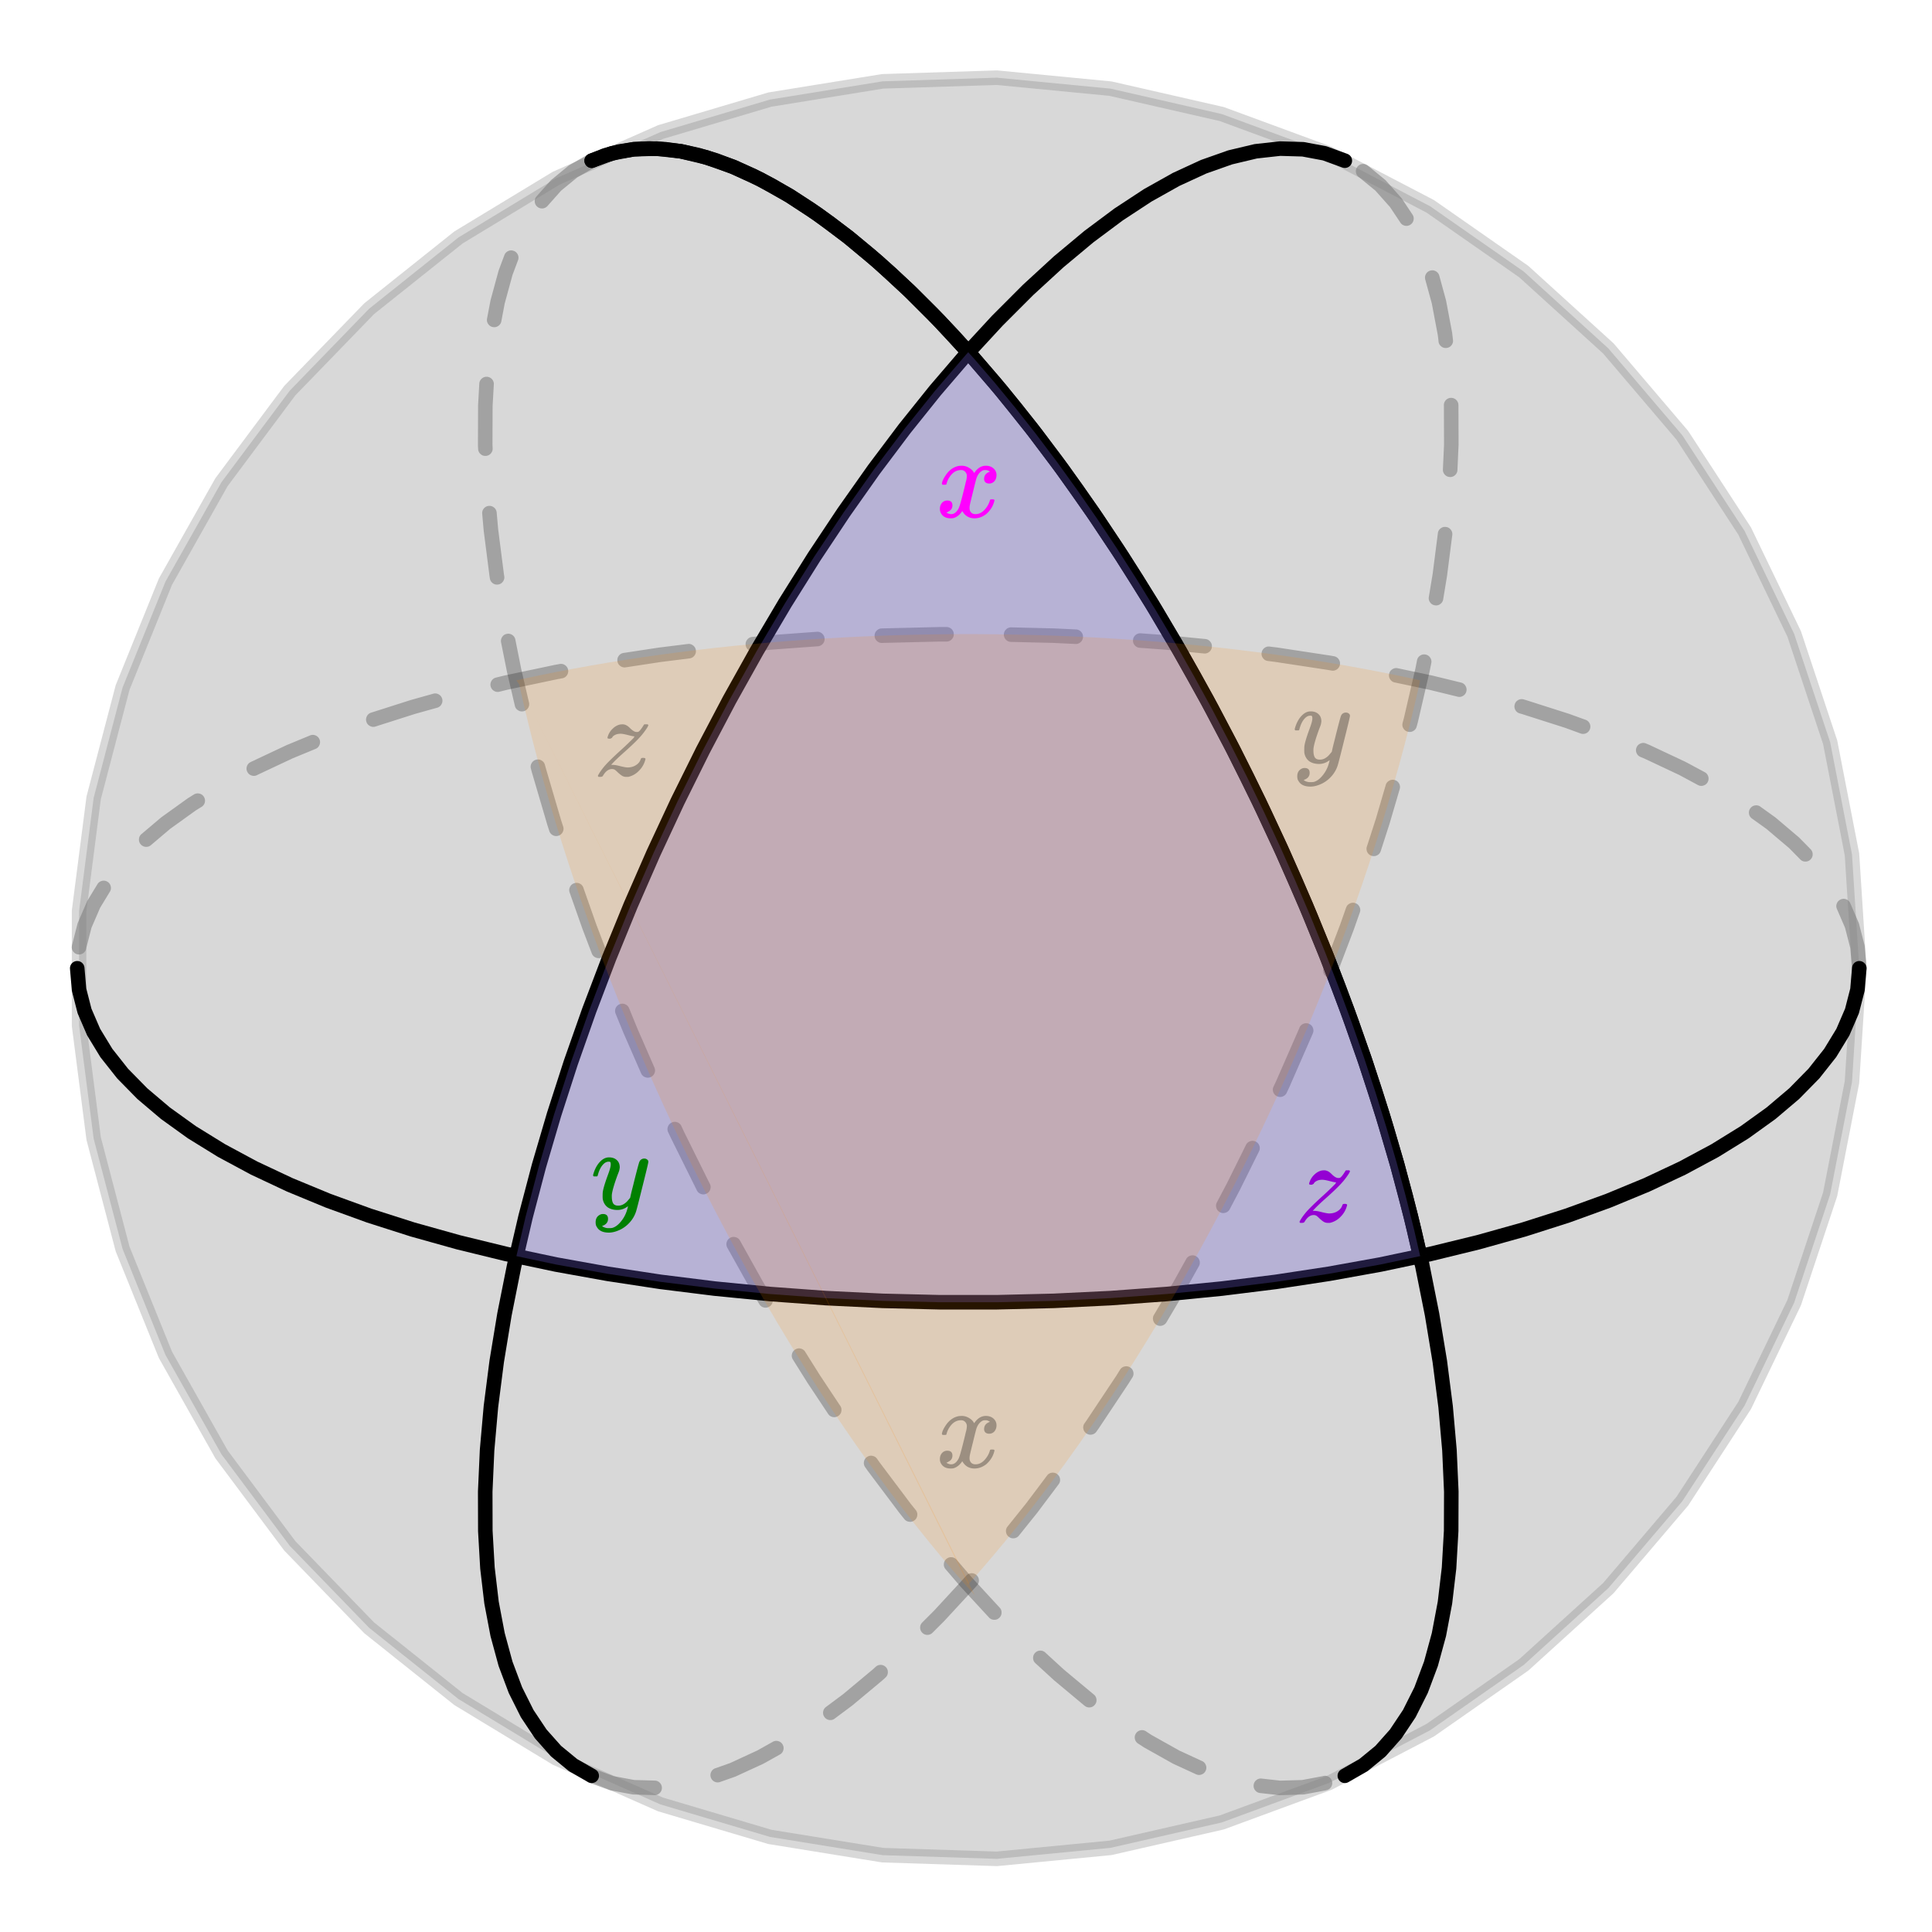
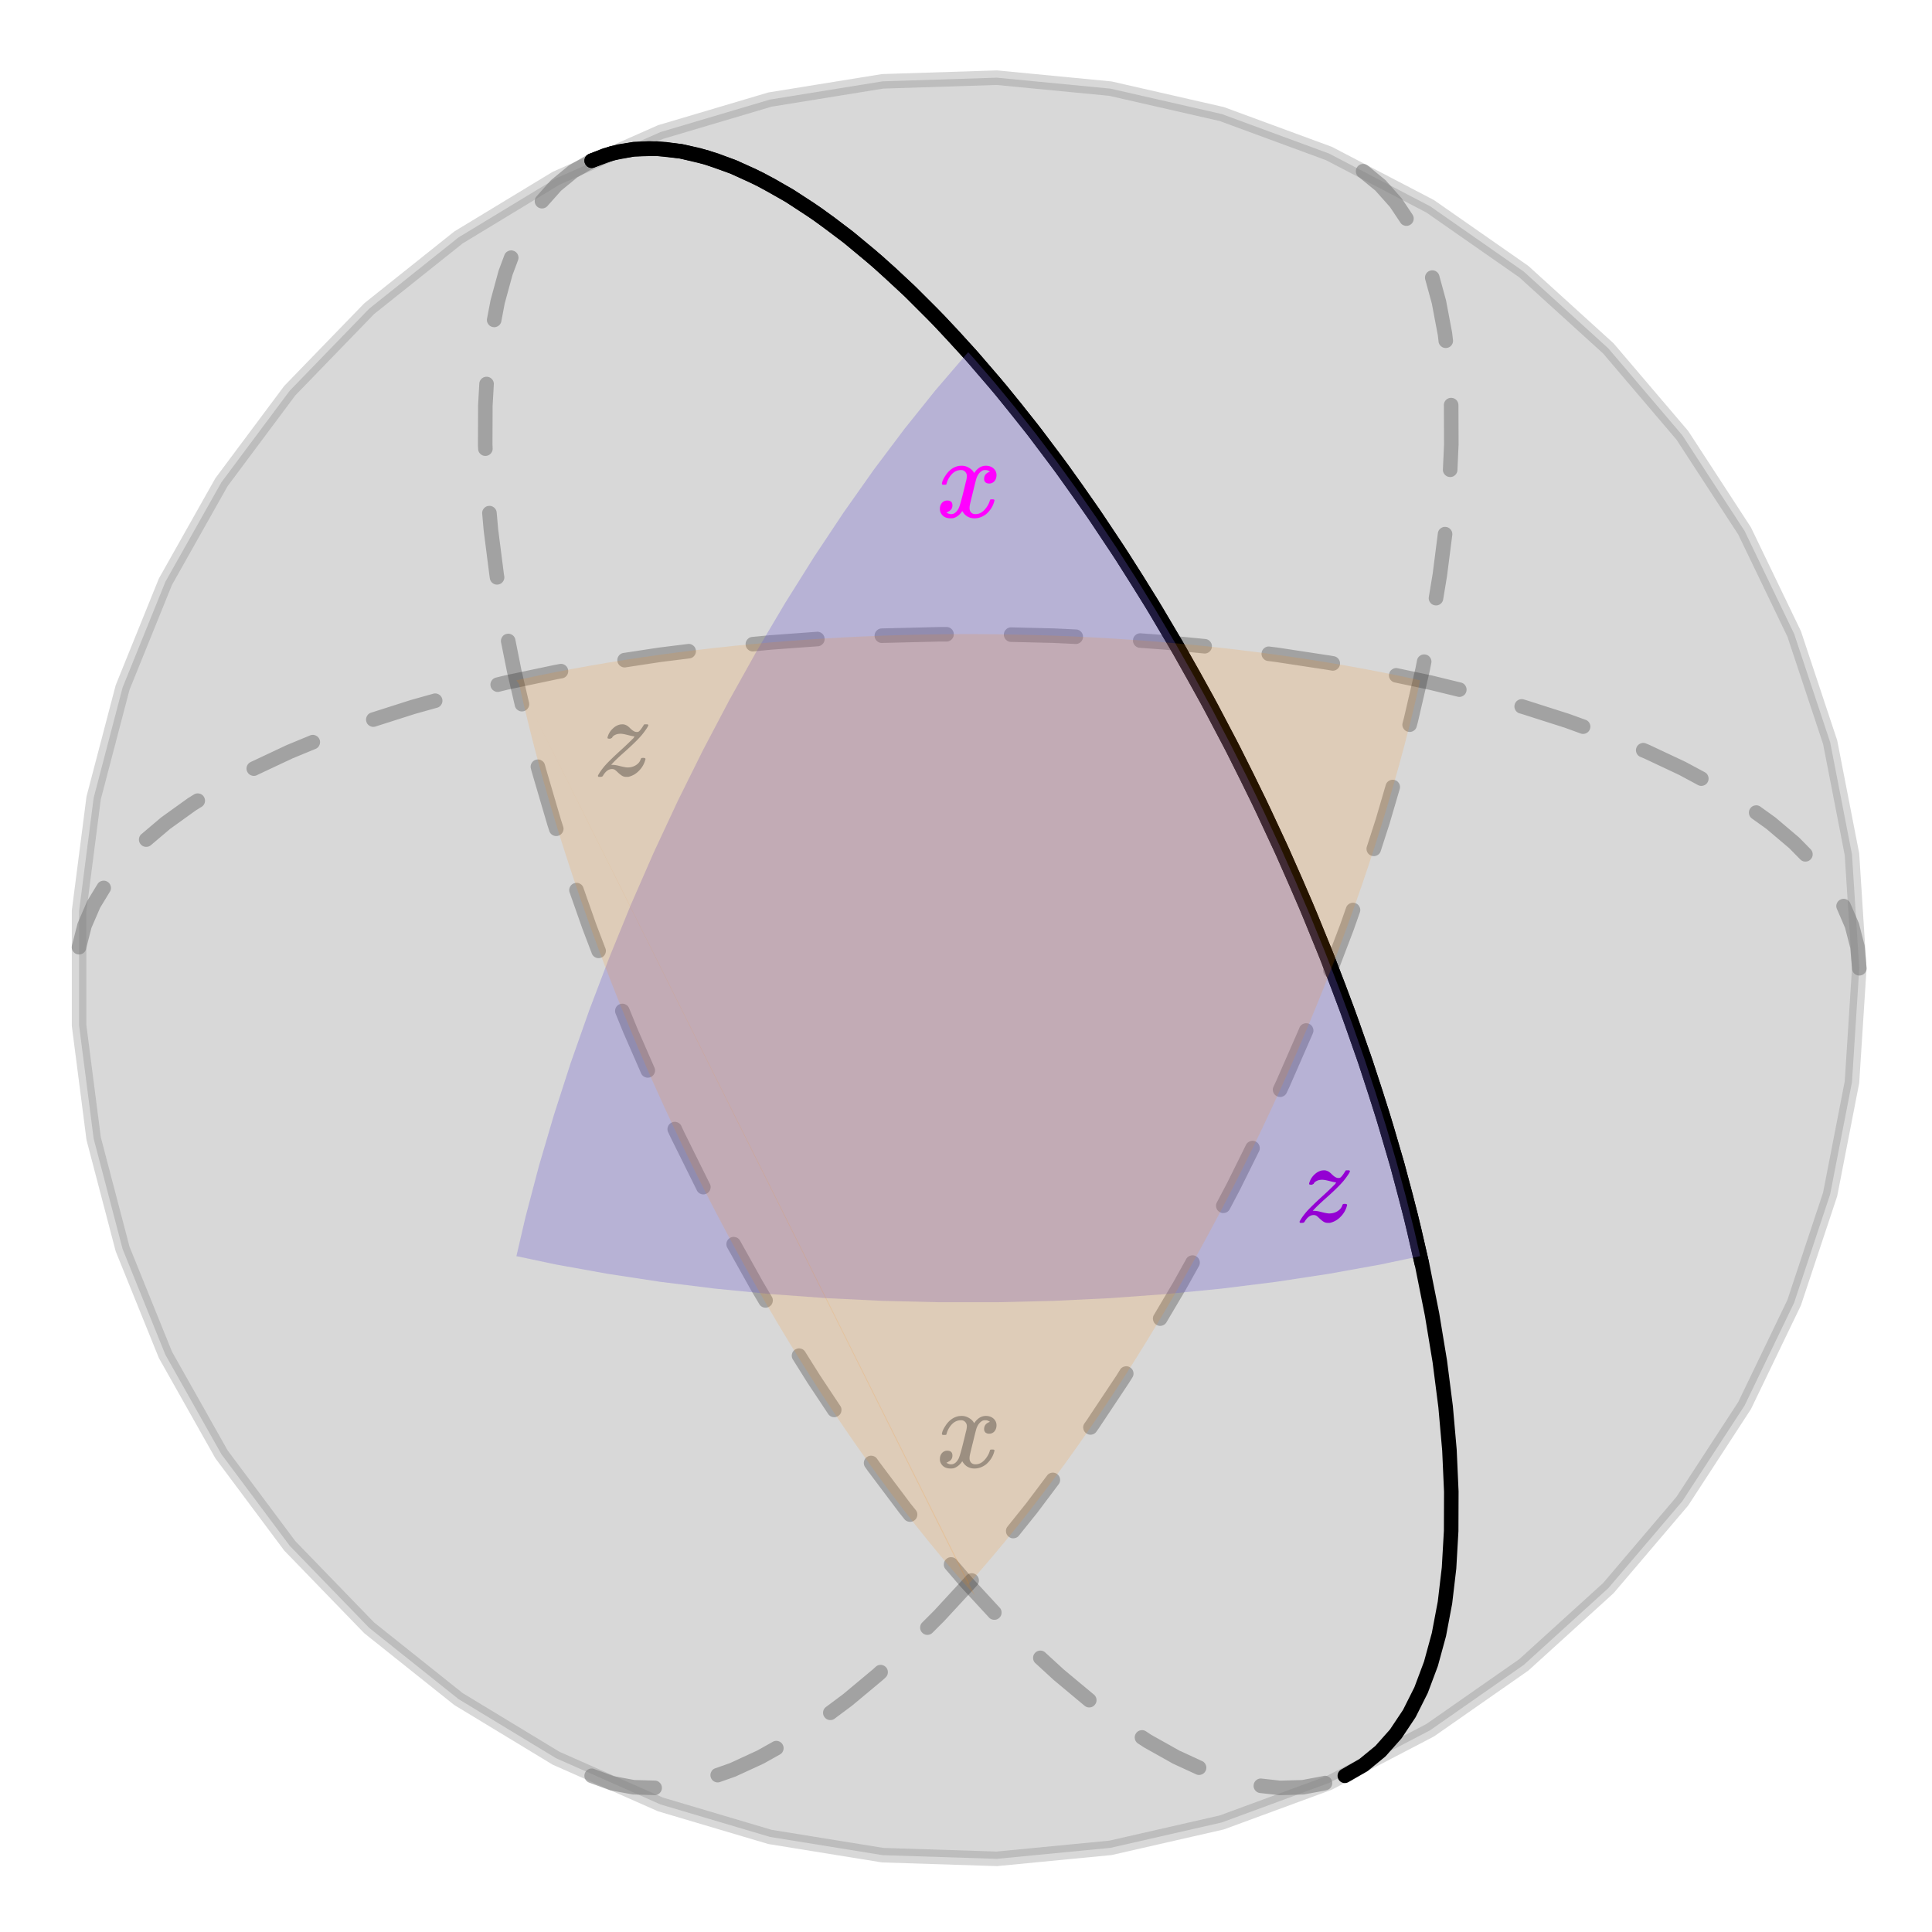
<svg xmlns="http://www.w3.org/2000/svg" xmlns:xlink="http://www.w3.org/1999/xlink" width="298.56" height="298.56" viewBox="0 0 223.92 223.92">
  <defs>
    <symbol overflow="visible" id="c">
      <path d="M.781-3.75C.727-3.8.703-3.848.703-3.89c.031-.25.172-.563.422-.938.414-.633.941-1.004 1.578-1.11.133-.007.235-.015.297-.015.313 0 .598.086.86.25.269.156.46.355.578.594.113-.157.187-.25.218-.282.332-.375.711-.562 1.14-.562.364 0 .661.105.891.312.227.211.344.465.344.766 0 .281-.078.516-.234.703a.776.776 0 0 1-.625.281.64.64 0 0 1-.422-.14.521.521 0 0 1-.156-.39c0-.415.222-.696.672-.845a.58.58 0 0 0-.141-.093.705.705 0 0 0-.39-.094.91.91 0 0 0-.266.031c-.336.149-.586.445-.75.89-.032.075-.164.579-.39 1.516-.231.93-.356 1.45-.376 1.563a1.827 1.827 0 0 0-.047.406c0 .211.063.383.188.516.125.125.289.187.5.187.383 0 .726-.16 1.031-.484.3-.32.508-.676.625-1.063.02-.082.04-.129.063-.14.03-.02.109-.031.234-.031.164 0 .25.039.25.109 0 .012-.012.058-.031.14-.149.563-.461 1.055-.938 1.47-.43.323-.875.484-1.344.484-.625 0-1.101-.282-1.421-.844-.262.406-.594.68-1 .812-.086.02-.2.032-.344.032-.524 0-.89-.188-1.11-.563a.953.953 0 0 1-.14-.531c0-.27.078-.5.234-.688a.798.798 0 0 1 .625-.28c.395 0 .594.187.594.562 0 .336-.164.574-.484.718a.359.359 0 0 1-.063.047l-.078.031c-.012.012-.024.016-.031.016h-.032c0 .031.063.074.188.125a.817.817 0 0 0 .36.078c.32 0 .597-.203.827-.61.102-.163.282-.75.532-1.75.05-.206.109-.437.171-.687.063-.257.11-.457.141-.593.031-.133.05-.211.063-.235a2.86 2.86 0 0 0 .078-.531.678.678 0 0 0-.188-.5.613.613 0 0 0-.484-.203c-.406 0-.762.156-1.063.469a2.562 2.562 0 0 0-.609 1.078c-.012.074-.031.12-.063.14a.752.752 0 0 1-.218.016zm0 0" />
    </symbol>
    <symbol overflow="visible" id="h">
-       <path d="M6.234-5.813c.125 0 .227.04.313.11.094.062.14.152.14.266 0 .117-.226 1.058-.671 2.828C5.578-.836 5.328.133 5.266.312a3.459 3.459 0 0 1-.688 1.22 3.641 3.641 0 0 1-1.11.874c-.491.239-.945.36-1.359.36-.687 0-1.152-.22-1.39-.657-.094-.125-.14-.304-.14-.53 0-.306.085-.544.265-.72.187-.168.379-.25.578-.25.394 0 .594.188.594.563 0 .332-.157.578-.47.734a.298.298 0 0 1-.062.032.295.295 0 0 0-.078.03c-.011.009-.023.016-.031.016L1.328 2c.031.05.129.11.297.172.133.05.273.078.422.078h.11c.155 0 .273-.012.359-.031.332-.094.648-.324.953-.688A3.69 3.69 0 0 0 4.188.25c.093-.3.14-.477.14-.531 0-.008-.012-.004-.031.015a.358.358 0 0 1-.078.047c-.336.239-.703.36-1.11.36-.46 0-.84-.106-1.14-.313-.293-.219-.48-.531-.563-.937a2.932 2.932 0 0 1-.015-.407c0-.218.007-.382.03-.5.063-.394.266-1.054.61-1.984.196-.531.297-.898.297-1.11a.838.838 0 0 0-.031-.265c-.024-.05-.074-.078-.156-.078h-.063c-.21 0-.406.094-.594.281-.293.293-.511.727-.656 1.297 0 .012-.008.027-.015.047a.188.188 0 0 1-.032.047l-.015.015c-.012.012-.028.016-.047.016h-.36C.305-3.8.281-3.836.281-3.86a.97.97 0 0 1 .047-.203c.188-.625.469-1.113.844-1.468.3-.282.617-.422.953-.422.383 0 .688.105.906.312.227.2.344.485.344.86-.023.168-.04.261-.047.281 0 .055-.07.246-.203.578-.367 1-.586 1.735-.656 2.203a1.857 1.857 0 0 0-.016.297c0 .344.05.61.156.797.114.18.313.266.594.266.207 0 .406-.051.594-.157a1.84 1.84 0 0 0 .422-.328c.093-.101.21-.242.36-.422a32.833 32.833 0 0 1 .25-1.063c.093-.35.175-.687.25-1 .343-1.35.534-2.062.577-2.124a.592.592 0 0 1 .578-.36zm0 0" />
-     </symbol>
+       </symbol>
    <symbol overflow="visible" id="f">
      <path d="M.547.14C.492.087.469.05.469.032c0-.039.023-.097.078-.172.144-.27.379-.597.703-.984.383-.438 1.031-1.066 1.938-1.89a38.025 38.025 0 0 0 1.39-1.329c.113-.144.145-.218.094-.218-.106 0-.34-.047-.703-.141-.399-.102-.684-.156-.86-.156-.261 0-.48.046-.656.14-.18.086-.293.196-.344.328-.125.075-.21.11-.25.11-.187 0-.28-.032-.28-.094 0-.05.015-.117.046-.203.113-.344.305-.64.578-.89.27-.259.567-.415.89-.47.102-.007.177-.015.22-.015.132 0 .257.027.374.078.126.055.211.105.266.156.063.043.156.125.281.25.282.274.52.407.72.407.07 0 .132-.004.187-.016.144-.07.343-.313.593-.719.063-.101.102-.156.125-.156h.375c.051.055.079.086.079.094 0 .043-.043.136-.125.28-.18.282-.391.575-.641.876-.406.48-1.047 1.11-1.922 1.89-.719.637-1.21 1.102-1.469 1.391L2-1.266l.203.016c.195 0 .453.043.766.125.457.117.77.172.937.172.364 0 .688-.086.969-.266.281-.176.46-.398.547-.672.031-.082.062-.129.094-.14.03-.02.097-.031.203-.031.176 0 .265.046.265.14l-.03.11a2.754 2.754 0 0 1-.735 1.25A2.425 2.425 0 0 1 3.984.14H3.75a.93.93 0 0 1-.422-.094c-.125-.063-.297-.192-.515-.39-.2-.196-.34-.317-.422-.36a.633.633 0 0 0-.297-.063c-.399 0-.75.274-1.063.813C.977.109.88.14.734.14zm0 0" />
    </symbol>
    <filter id="a" filterUnits="objectBoundingBox" x="0%" y="0%" width="100%" height="100%">
      <feColorMatrix in="SourceGraphic" values="0 0 0 0 1 0 0 0 0 1 0 0 0 0 1 0 0 0 1 0" />
    </filter>
    <mask id="j">
      <path fill-opacity=".298" d="M0 0h223.92v223.92H0z" filter="url(#a)" />
    </mask>
    <clipPath id="b">
      <path d="M0 0h10v18H0z" />
    </clipPath>
    <g id="i" clip-path="url(#b)">
      <use xlink:href="#c" x="1.465" y="13.06" />
    </g>
    <mask id="l">
      <path fill-opacity=".298" d="M0 0h223.92v223.92H0z" filter="url(#a)" />
    </mask>
    <clipPath id="e">
      <path d="M1 6h6.84v8H1zm0 0" />
    </clipPath>
    <clipPath id="d">
      <path d="M0 0h8v18H0z" />
    </clipPath>
    <g clip-path="url(#d)">
      <g clip-path="url(#e)" id="k">
        <use xlink:href="#f" x=".829" y="12.9" />
      </g>
    </g>
    <mask id="n">
-       <path fill-opacity=".298" d="M0 0h223.92v223.92H0z" filter="url(#a)" />
+       <path fill-opacity=".298" d="M0 0v223.92H0z" filter="url(#a)" />
    </mask>
    <clipPath id="g">
      <path d="M0 0h9v17H0z" />
    </clipPath>
    <g id="m" clip-path="url(#g)">
      <use xlink:href="#h" x=".774" y="11.401" />
    </g>
  </defs>
  <path fill="#fff" d="M0 0h223.92v223.92H0z" />
  <path fill="#fff" d="M0 0h223.92v223.92H0z" />
  <path d="M68.996 19.355l-2.156 1.243-.422-.73.535.652-1.969 1.617-.539-.649.633.559-1.629 1.832a.838.838 0 0 1-.582.281.81.81 0 0 1-.61-.215.807.807 0 0 1-.28-.578.823.823 0 0 1 .21-.61l1.63-1.831c.03-.031.062-.063.093-.09l1.973-1.621a.873.873 0 0 1 .117-.078l2.156-1.242a.801.801 0 0 1 .64-.082.802.802 0 0 1 .513.394c.117.2.144.414.082.637a.792.792 0 0 1-.395.511zM60.04 30.16l-.652 1.742-.793-.293.816.22-.926 3.39-.812-.223.828.156-.395 2.082a.793.793 0 0 1-.355.54.802.802 0 0 1-.629.132.802.802 0 0 1-.539-.351.808.808 0 0 1-.133-.633l.395-2.082a.409.409 0 0 1 .015-.067l.922-3.386.024-.075.652-1.742a.821.821 0 0 1 .441-.472.82.82 0 0 1 .645-.02.815.815 0 0 1 .473.438c.097.214.101.43.023.644zM57.234 44.56l-.14 2.492L56.25 47l.844.004-.016 4.562-.84-.004.84-.039.02.438a.81.81 0 0 1-.22.605.816.816 0 0 1-.585.274.81.81 0 0 1-.605-.219.816.816 0 0 1-.274-.586l-.02-.433v-.043L55.41 47v-.047l.14-2.488a.823.823 0 0 1 .282-.582.821.821 0 0 1 .61-.215.83.83 0 0 1 .581.281.818.818 0 0 1 .211.61zm.332 14.84l.172 1.94-.84.075.836-.11.672 5.25-.836.106.828-.137.043.25a.803.803 0 0 1-.148.63.811.811 0 0 1-.547.34.82.82 0 0 1-.629-.145.828.828 0 0 1-.34-.551l-.039-.25c-.004-.008-.004-.02-.004-.027l-.672-5.25c-.003-.012-.003-.02-.003-.032l-.172-1.941a.812.812 0 0 1 .191-.613.812.812 0 0 1 .574-.301c.23-.02.438.047.614.195.18.149.277.34.3.57zm2.164 14.726l.68 3.406-.828.168.82-.191.91 3.91a.828.828 0 0 1-.105.637.802.802 0 0 1-.523.375.793.793 0 0 1-.637-.106.793.793 0 0 1-.375-.523l-.91-3.91c-.004-.012-.004-.02-.004-.028l-.684-3.41a.829.829 0 0 1 .13-.633.799.799 0 0 1 .534-.355.81.81 0 0 1 .633.125.827.827 0 0 1 .36.535zm3.43 14.527l.117.434-.816.215.809-.239 1.75 5.958-.81.238.802-.262.258.797a.823.823 0 0 1-.051.644.829.829 0 0 1-.492.418.823.823 0 0 1-.645-.05.827.827 0 0 1-.418-.493l-.258-.796c0-.008-.004-.016-.004-.024l-1.75-5.953c-.004-.008-.004-.016-.007-.023l-.114-.434a.819.819 0 0 1 .086-.64.83.83 0 0 1 .516-.391.81.81 0 0 1 .637.09c.203.117.332.289.39.511zm4.453 14.235l1.473 4.183-.793.282.785-.301 1.086 2.855a.804.804 0 0 1-.02.645.803.803 0 0 1-.468.441.805.805 0 0 1-.645-.02.803.803 0 0 1-.441-.468l-1.086-2.852c-.004-.007-.004-.015-.008-.023l-1.473-4.184a.806.806 0 0 1 .036-.644.803.803 0 0 1 .48-.43.806.806 0 0 1 .645.035c.21.098.351.258.43.48zm5.301 13.965l.961 2.355-.781.316.773-.335 1.98 4.535a.82.82 0 0 1 .016.644.82.82 0 0 1-.449.465.804.804 0 0 1-.644.012.826.826 0 0 1-.465-.446l-1.98-4.535c-.005-.008-.009-.011-.013-.02l-.96-2.35a.83.83 0 0 1 .003-.65.814.814 0 0 1 .457-.452.82.82 0 0 1 .645.004.82.82 0 0 1 .457.457zm6.059 13.656l.332.715-.766.355.758-.371 2.933 5.918-.753.375.746-.395.043.086a.8.8 0 0 1 .058.641.789.789 0 0 1-.41.496.825.825 0 0 1-.644.063.817.817 0 0 1-.497-.414l-.043-.082a.066.066 0 0 1-.007-.02l-2.938-5.922a.03.03 0 0 1-.008-.016l-.336-.714a.821.821 0 0 1-.027-.645.822.822 0 0 1 .438-.476.805.805 0 0 1 .644-.028.815.815 0 0 1 .477.434zm6.797 13.281l2.68 4.805-.735.41.726-.43 1.012 1.715c.121.2.149.414.09.637a.786.786 0 0 1-.387.515.81.81 0 0 1-.636.094.81.81 0 0 1-.516-.387l-1.016-1.714c-.004-.004-.004-.012-.008-.02l-2.683-4.8a.817.817 0 0 1-.074-.641.803.803 0 0 1 .398-.508.817.817 0 0 1 .64-.074.803.803 0 0 1 .509.398zm7.554 12.887l1.746 2.781-.715.45.704-.47 2.328 3.504a.81.81 0 0 1 .125.633.79.79 0 0 1-.36.535.804.804 0 0 1-.632.125.8.8 0 0 1-.536-.359l-2.328-3.504c-.008-.004-.011-.012-.015-.016l-1.743-2.785a.803.803 0 0 1-.109-.632.8.8 0 0 1 .375-.528.813.813 0 0 1 .637-.11.82.82 0 0 1 .523.376zm8.328 12.398l.328.465-.69.484.675-.507 3.543 4.714-.676.508.656-.527.645.8c.144.18.207.387.18.622a.803.803 0 0 1-.31.562.8.8 0 0 1-.62.18.819.819 0 0 1-.567-.309l-.64-.8a.082.082 0 0 1-.016-.024l-3.543-4.71a.085.085 0 0 0-.015-.02l-.329-.465a.822.822 0 0 1-.14-.629.803.803 0 0 1 .344-.547.818.818 0 0 1 .628-.14c.23.039.41.152.547.343zm9.223 11.7l1.758 2.05-.64.551.62-.574 3.246 3.523c.16.168.235.371.223.606a.795.795 0 0 1-.27.582.793.793 0 0 1-.605.222.81.81 0 0 1-.586-.27l-3.246-3.519-.023-.023-1.758-2.05a.793.793 0 0 1-.2-.61.808.808 0 0 1 .29-.578.807.807 0 0 1 .613-.2.808.808 0 0 1 .578.29zm10.273 10.753l2.125 1.95-.57.62.54-.644 3.503 2.918-.539.649.504-.676.035.027a.82.82 0 0 1 .332.555.797.797 0 0 1-.16.625.812.812 0 0 1-.555.332.82.82 0 0 1-.625-.16l-.035-.028c-.012-.007-.023-.02-.035-.027l-3.504-2.922c-.012-.008-.023-.016-.031-.027l-2.125-1.95a.797.797 0 0 1-.27-.585.81.81 0 0 1 .219-.606.83.83 0 0 1 .586-.273.823.823 0 0 1 .605.222zm11.676 9.137l.664.438-.46.703.41-.735 3.289 1.844-.41.734.351-.765 2.656 1.226c.211.094.356.254.438.473a.805.805 0 0 1-.024.645.822.822 0 0 1-.476.437.805.805 0 0 1-.645-.027l-2.656-1.223a.427.427 0 0 1-.059-.031l-3.289-1.844c-.015-.008-.031-.02-.05-.031l-.665-.434a.818.818 0 0 1-.363-.535.809.809 0 0 1 .121-.633.81.81 0 0 1 .531-.363.815.815 0 0 1 .637.121zm13.406 5.473l2.215.246-.093.836-.024-.84 2.668-.078.024.84-.157-.828 2.508-.47.156.829-.289-.79.04-.015a.821.821 0 0 1 .644.028c.21.097.355.257.437.476.078.215.07.43-.027.645a.804.804 0 0 1-.477.433l-.039.016c-.043.015-.09.027-.132.039l-2.508.465a.77.77 0 0 1-.133.015l-2.668.078c-.04 0-.078 0-.117-.003l-2.215-.246a.807.807 0 0 1-.563-.313.787.787 0 0 1-.18-.617.803.803 0 0 1 .31-.567.816.816 0 0 1 .62-.18zm0 0" fill-opacity=".302" />
  <path d="M68.867 205.027l2.34.856-.293.789.156-.828 2.508.469-.156.828.027-.84 2.45.07c.23.008.425.094.585.266a.8.8 0 0 1 .23.601.808.808 0 0 1-.265.59.812.812 0 0 1-.601.227l-2.45-.07c-.043 0-.085-.008-.128-.016l-2.508-.465a1.396 1.396 0 0 1-.137-.04l-2.336-.855a.822.822 0 0 1-.477-.437.821.821 0 0 1-.027-.645.833.833 0 0 1 .438-.476.805.805 0 0 1 .644-.024zm14.035-.082l1.754-.62.281.792-.351-.765 3.187-1.47.356.766-.414-.734 1.847-1.035a.802.802 0 0 1 .641-.078.803.803 0 0 1 .508.398c.113.203.14.418.078.64a.803.803 0 0 1-.398.509l-1.852 1.035c-.02.012-.039.023-.059.031l-3.19 1.469a.553.553 0 0 1-.071.031l-1.754.617a.822.822 0 0 1-.645-.031.815.815 0 0 1-.43-.48.806.806 0 0 1 .036-.645.786.786 0 0 1 .476-.43zm12.832-7.11l2-1.491.504.676-.539-.649 3.5-2.918.543.645-.57-.621.32-.293a.823.823 0 0 1 .606-.223.83.83 0 0 1 .586.273.81.81 0 0 1 .218.606.804.804 0 0 1-.27.586l-.32.293-.03.027-3.505 2.922c-.011.008-.023.02-.035.027l-2 1.493a.816.816 0 0 1-.625.16.82.82 0 0 1-.555-.332.816.816 0 0 1-.16-.625.82.82 0 0 1 .332-.555zm11.157-9.792l1.375-1.375.597.594-.62-.57 3.589-3.891.617.574-.636-.55.164-.192a.826.826 0 0 1 .574-.293.815.815 0 0 1 .613.203.826.826 0 0 1 .293.574.82.82 0 0 1-.203.613l-.164.192c-.008.008-.012.016-.02.023l-3.59 3.887c-.007.008-.015.016-.023.027l-1.375 1.375a.83.83 0 0 1-.594.25.802.802 0 0 1-.597-.25.811.811 0 0 1-.246-.593c0-.235.082-.434.246-.598zm9.886-11.121l2.176-2.711.656.527-.671-.508 2.414-3.21a.794.794 0 0 1 .554-.329c.23-.03.438.02.625.16a.83.83 0 0 1 .328.555.815.815 0 0 1-.164.625l-2.41 3.211c-.008.008-.012.016-.015.024l-2.176 2.71a.803.803 0 0 1-.567.31.802.802 0 0 1-.617-.18.808.808 0 0 1-.312-.567.818.818 0 0 1 .18-.617zm8.926-11.969l.258-.367.687.488-.699-.469 3.438-5.167.699.468-.711-.449.441-.707a.81.81 0 0 1 .528-.375.816.816 0 0 1 .636.11.8.8 0 0 1 .372.523.795.795 0 0 1-.106.637l-.445.71-.012.016-3.437 5.168c-.004.008-.008.016-.016.02l-.258.367a.803.803 0 0 1-.543.344.815.815 0 0 1-.629-.141.816.816 0 0 1-.347-.547.805.805 0 0 1 .144-.629zm8.04-12.558l2.26-3.82.724.429-.735-.41 1.488-2.668a.803.803 0 0 1 .508-.399.817.817 0 0 1 .64.075.803.803 0 0 1 .4.507.817.817 0 0 1-.075.641l-1.488 2.664a.085.085 0 0 1-.012.02l-2.258 3.82a.828.828 0 0 1-.52.387.81.81 0 0 1-.636-.09.828.828 0 0 1-.387-.52.81.81 0 0 1 .09-.636zm7.292-13.04l1.188-2.25.746.395-.758-.375 2.2-4.434a.817.817 0 0 1 .487-.421.797.797 0 0 1 .641.042c.211.102.352.266.426.485a.821.821 0 0 1-.043.644l-2.2 4.434-.011.02-1.184 2.25a.824.824 0 0 1-.496.41.797.797 0 0 1-.64-.059.817.817 0 0 1-.414-.496.841.841 0 0 1 .058-.645zm6.57-13.417l.333-.715.761.355-.77-.336 2.65-6.055.769.336-.778-.316.035-.09a.803.803 0 0 1 .454-.457.82.82 0 0 1 .644-.004c.215.09.367.239.457.453.09.215.094.43.004.649l-.035.086-.008.02-2.648 6.054c-.004.004-.004.012-.008.02l-.332.71a.81.81 0 0 1-.477.438.821.821 0 0 1-.644-.027.822.822 0 0 1-.438-.477.805.805 0 0 1 .031-.644zm5.805-13.743l1.953-5.144.79.3-.798-.28.66-1.876a.8.8 0 0 1 .434-.48.804.804 0 0 1 .645-.035.786.786 0 0 1 .476.43c.102.21.114.425.035.644l-.66 1.875c0 .008-.004.016-.004.023l-1.957 5.141a.803.803 0 0 1-.441.469.83.83 0 0 1-.648.02.826.826 0 0 1-.47-.442.805.805 0 0 1-.015-.645zm5.012-14.074l1.008-3.125.804.262-.808-.238 1.183-4.04a.813.813 0 0 1 .407-.5.8.8 0 0 1 .64-.07c.223.067.39.2.504.406.11.204.133.418.067.641l-1.184 4.035c-.004.008-.004.016-.008.024l-1.008 3.125a.818.818 0 0 1-.418.492.823.823 0 0 1-.644.05.806.806 0 0 1-.492-.417.823.823 0 0 1-.051-.645zm4.144-14.348l.145-.546.816.214-.82-.191 1.332-5.742.82.191-.824-.164.2-1.012a.813.813 0 0 1 .359-.535.81.81 0 0 1 .633-.125.813.813 0 0 1 .535.36.804.804 0 0 1 .125.632l-.2 1.008-.007.028-1.332 5.742c0 .008-.004.015-.004.023l-.149.547a.804.804 0 0 1-.39.516.81.81 0 0 1-.637.086.804.804 0 0 1-.516-.39.816.816 0 0 1-.086-.642zm3.036-14.585l.441-2.665.832.137-.836-.105.61-4.754a.795.795 0 0 1 .32-.559c.183-.14.39-.199.62-.168a.8.8 0 0 1 .56.32c.144.184.199.391.171.622l-.61 4.754-.003.027-.441 2.668a.815.815 0 0 1-.34.547.801.801 0 0 1-.63.144.793.793 0 0 1-.546-.34.819.819 0 0 1-.148-.629zm1.632-14.782l.13-2.883.843.04-.844.003-.015-4.562.843-.004-.84.05-.003-.046a.823.823 0 0 1 .21-.61.808.808 0 0 1 .583-.28.838.838 0 0 1 .89.793v.046a.19.19 0 0 1 .004.047l.016 4.559c0 .015-.004.027-.004.043l-.129 2.878a.808.808 0 0 1-.273.586.804.804 0 0 1-.606.22.814.814 0 0 1-.582-.274.813.813 0 0 1-.223-.606zm-.504-14.816l-.093-.79.836-.097-.828.156-.7-3.707.828-.156-.812.223-.774-2.82a.834.834 0 0 1 .083-.641.802.802 0 0 1 .511-.395.818.818 0 0 1 .64.078c.2.118.333.286.395.512l.77 2.82c.004.024.012.043.016.067l.699 3.703c.004.02.008.039.008.059l.093.793a.813.813 0 0 1-.175.62.806.806 0 0 1-.563.313.813.813 0 0 1-.621-.176.806.806 0 0 1-.313-.562zm-4.425-13.79l-1.235-1.85.7-.47-.63.56-1.773-1.993.63-.559-.536.649-1.973-1.617.535-.653-.418.73-.039-.019a.819.819 0 0 1-.39-.512.801.801 0 0 1 .082-.64.815.815 0 0 1 .512-.395.825.825 0 0 1 .636.082l.04.024c.038.023.077.05.113.078l1.972 1.62a.685.685 0 0 1 .094.09l1.773 1.997c.028.027.051.058.075.09l1.234 1.855a.81.81 0 0 1 .125.633.804.804 0 0 1-.36.535.804.804 0 0 1-.632.125.8.8 0 0 1-.535-.36zm0 0" fill-opacity=".302" />
  <path d="M214.652 112.293l-.21-2.48.84-.07-.817.206-.637-2.469.817-.21-.774.332-.969-2.25a.804.804 0 0 1-.011-.645.814.814 0 0 1 .449-.46.814.814 0 0 1 .648-.009.814.814 0 0 1 .461.45l.969 2.25c.02.039.031.078.043.12l.637 2.473c.011.043.02.09.023.137l.211 2.48a.808.808 0 0 1-.195.618.814.814 0 0 1-.57.296.824.824 0 0 1-.618-.195.83.83 0 0 1-.297-.574zm-6.004-12.688l-1.304-1.328.601-.59-.543.645-2.68-2.27.544-.644-.493.684-1.722-1.235a.828.828 0 0 1-.34-.55.81.81 0 0 1 .148-.626.8.8 0 0 1 .551-.34.796.796 0 0 1 .625.145l1.723 1.238c.02.012.035.028.054.043l2.68 2.27c.02.016.035.031.055.05l1.305 1.329c.16.168.242.367.238.597 0 .235-.086.43-.25.594a.823.823 0 0 1-.598.242.806.806 0 0 1-.594-.254zm-11.867-8.625l-2.195-1.18.398-.741-.359.761-4.125-1.941.355-.762-.32.781-.402-.168a.82.82 0 0 1-.457-.457.804.804 0 0 1 0-.644.82.82 0 0 1 .457-.457c.215-.09.43-.09.644 0l.403.168c.011.004.023.008.035.015l4.129 1.942a.182.182 0 0 1 .039.02l2.199 1.18c.203.112.34.276.406.5a.825.825 0 0 1-.062.644.823.823 0 0 1-.5.406.81.81 0 0 1-.645-.067zm-13.586-5.968l-1.832-.668.29-.79-.258.801-5.04-1.609.254-.8-.226.808-.242-.067a.803.803 0 0 1-.508-.398.818.818 0 0 1-.078-.64.813.813 0 0 1 .398-.508.818.818 0 0 1 .64-.079l.243.07c.012.005.02.005.031.009l5.04 1.609a.269.269 0 0 1 .03.012l1.833.664a.815.815 0 0 1 .476.433c.098.211.106.426.027.645a.816.816 0 0 1-.433.476.822.822 0 0 1-.645.032zm-14.261-4.266l-3.375-.824.199-.817-.176.825-3.93-.832a.81.81 0 0 1-.53-.364.791.791 0 0 1-.118-.632.792.792 0 0 1 .363-.532.809.809 0 0 1 .633-.12l3.93.831c.011 0 .02.004.027.004l3.375.824a.8.8 0 0 1 .52.383c.12.2.156.41.101.637a.81.81 0 0 1-.383.52.795.795 0 0 1-.636.097zm-14.618-3.027l-.441-.078.148-.832-.125.836-6.136-.934.125-.832-.102.836-.832-.106a.796.796 0 0 1-.558-.316.795.795 0 0 1-.172-.621.804.804 0 0 1 .316-.563.81.81 0 0 1 .621-.171l.832.105h.024l6.136.934.024.003.441.079a.82.82 0 0 1 .54.351c.132.192.179.399.14.63a.818.818 0 0 1-.352.542.804.804 0 0 1-.629.137zm-14.78-1.98l-4.415-.434.082-.84-.062.84-3.047-.223a.807.807 0 0 1-.574-.289.796.796 0 0 1-.204-.61.808.808 0 0 1 .29-.578.815.815 0 0 1 .613-.203l3.043.223a.05.05 0 0 1 .023.004l4.414.433a.8.8 0 0 1 .57.305c.149.18.211.383.188.617a.814.814 0 0 1-.305.567.807.807 0 0 1-.617.187zm-14.9-1.102l-2.538-.121.039-.844-.02.844-4.945-.118a.82.82 0 0 1-.59-.261.824.824 0 0 1-.234-.602.82.82 0 0 1 .261-.59.818.818 0 0 1 .602-.234l4.95.121h.019l2.539.121c.23.012.426.106.582.277a.81.81 0 0 1 .219.606.816.816 0 0 1-.274.586.816.816 0 0 1-.61.215zm-14.937-.278h-.789v-.843l.024.84-6.61.16-.02-.844.044.844-.098.004a.81.81 0 0 1-.605-.22.811.811 0 0 1-.278-.581.81.81 0 0 1 .219-.606.818.818 0 0 1 .582-.277l.098-.004h.02l6.605-.16h.808c.235 0 .434.082.598.246a.814.814 0 0 1 .246.598c0 .23-.082.43-.246.593a.817.817 0 0 1-.598.25zm-14.91.547l-5.484.399-.063-.84.082.84-1.98.195a.807.807 0 0 1-.617-.188.815.815 0 0 1-.305-.57.807.807 0 0 1 .187-.617.815.815 0 0 1 .57-.305l1.981-.191c.008-.004.012-.004.02-.004l5.488-.402c.23-.016.434.05.613.203a.83.83 0 0 1 .29.578.82.82 0 0 1-.204.613.822.822 0 0 1-.578.29zM79.918 76.31l-3.258.406-.105-.836.129.832-4.16.633a.823.823 0 0 1-.63-.156.804.804 0 0 1-.332-.551.821.821 0 0 1 .153-.63.82.82 0 0 1 .555-.331l4.16-.633h.02l3.26-.406a.795.795 0 0 1 .622.172c.184.14.29.328.32.558a.827.827 0 0 1-.172.621.817.817 0 0 1-.562.32zm-14.754 2.304l-.559.102-.152-.828.176.824-5.77 1.219-.172-.825.2.817-1 .246a.81.81 0 0 1-.637-.098.83.83 0 0 1-.383-.523.812.812 0 0 1 .102-.637.804.804 0 0 1 .52-.379l1-.246c.007 0 .015-.004.023-.004l5.77-1.219c.007-.003.015-.003.023-.003l.558-.102a.81.81 0 0 1 .633.137.827.827 0 0 1 .348.543.82.82 0 0 1-.137.629.808.808 0 0 1-.543.347zM50.66 82.027l-2.601.727-.227-.809.258.801-4.567 1.457a.8.8 0 0 1-.64-.055.806.806 0 0 1-.418-.492.814.814 0 0 1 .055-.64.806.806 0 0 1 .492-.418l4.566-1.457c.008-.004.02-.004.027-.008l2.602-.73a.818.818 0 0 1 .64.077.813.813 0 0 1 .4.508.818.818 0 0 1-.079.64.803.803 0 0 1-.508.4zm-14.086 4.77l-2.668 1.101-.32-.78.36.76-4.13 1.942-.359-.761.402.742-.043.023a.8.8 0 0 1-.64.063.813.813 0 0 1-.5-.407.8.8 0 0 1-.067-.64.806.806 0 0 1 .41-.5l.04-.024c.015-.007.027-.015.043-.02l4.125-1.94a.117.117 0 0 1 .039-.016l2.664-1.102c.215-.09.43-.09.644 0a.82.82 0 0 1 .457.457.82.82 0 0 1-.004.645.803.803 0 0 1-.453.457zM23.36 93.516l-.675.418-.446-.715.492.683-3.062 2.2-.492-.684.547.644-2.23 1.891a.824.824 0 0 1-.618.195.81.81 0 0 1-.57-.293.811.811 0 0 1-.2-.617.815.815 0 0 1 .297-.574l2.23-1.887a.495.495 0 0 1 .052-.043l3.062-2.199c.016-.012.035-.023.05-.035l.677-.418a.83.83 0 0 1 .636-.105c.227.054.403.18.524.378.12.2.156.41.105.637a.811.811 0 0 1-.379.524zm-10.625 9.836l-1.16 1.906-.719-.438.774.332-1.059 2.45-.773-.332.816.21-.633 2.47-.816-.208.84.07-.004.043a.814.814 0 0 1-.297.57.808.808 0 0 1-.617.196.8.8 0 0 1-.57-.297.8.8 0 0 1-.196-.613l.004-.043a.769.769 0 0 1 .024-.137l.632-2.472c.012-.043.028-.082.043-.121l1.059-2.454c.016-.035.031-.07.05-.105l1.161-1.902a.813.813 0 0 1 .52-.38.804.804 0 0 1 .64.098.817.817 0 0 1 .379.52.81.81 0 0 1-.098.637zm0 0" fill-opacity=".302" />
  <path d="M215.492 112.223l-.847-13.207-2.528-12.989-4.172-12.558-5.742-11.926-7.219-11.09-8.578-10.074-9.797-8.899-10.851-7.57-11.735-6.12-12.417-4.571-12.903-2.946-13.172-1.27-13.226.423-13.063 2.113-12.687 3.766-12.102 5.355-11.316 6.86-10.344 8.253-9.207 9.504-7.914 10.606-6.496 11.531L14.21 79.68l-3.356 12.8-1.69 13.125v13.235l1.69 13.121 3.356 12.8 4.965 12.27 6.496 11.528 7.914 10.605 9.207 9.508 10.344 8.25 11.316 6.86 12.102 5.355 12.687 3.765 13.063 2.114 13.226.425 13.172-1.273 12.903-2.945 12.417-4.57 11.735-6.118 10.851-7.574 9.797-8.895 8.578-10.078 7.22-11.09 5.741-11.921 4.172-12.559 2.528-12.992.847-13.203" fill-rule="evenodd" fill="gray" fill-opacity=".302" stroke-width="1.686" stroke-linecap="round" stroke-linejoin="round" stroke="gray" stroke-opacity=".302" />
  <path d="M164.785 146.398l-.883-3.851-.976-3.91-1.07-3.957-1.165-3.996-1.257-4.036-1.34-4.058-1.426-4.078-1.512-4.09-1.59-4.098-1.664-4.09-1.742-4.078-1.808-4.062-1.88-4.035-1.94-4.004-2-3.957-2.055-3.914-2.114-3.856-2.156-3.793-2.203-3.722-2.242-3.645-2.281-3.563-2.313-3.472-2.34-3.375-2.36-3.274-2.382-3.164-2.398-3.047-2.407-2.93-2.41-2.8-2.414-2.672-2.41-2.531-2.402-2.395-2.391-2.25-2.375-2.097-2.352-1.946-2.328-1.785-2.297-1.629-2.261-1.465-2.227-1.296-2.184-1.13-2.136-.956-2.086-.79-2.031-.613-1.973-.437-1.914-.258-1.844-.086-1.777.09-1.707.266-1.633.445-1.55.617" fill="none" stroke-width="1.686" stroke-linecap="round" stroke-linejoin="round" stroke="#000" />
  <path d="M155.867 205.816l2.156-1.238 1.973-1.62 1.774-1.997 1.57-2.355 1.363-2.715 1.145-3.055.925-3.39.7-3.704.472-4.008.246-4.293.016-4.562-.215-4.809-.445-5.039-.672-5.25-.898-5.433-1.118-5.602-1.332-5.742-1.543-5.863-1.75-5.953-1.945-6.028-2.137-6.066-2.316-6.09-2.488-6.086-2.649-6.055-2.797-6-2.933-5.922-3.063-5.816-3.18-5.687-3.273-5.536-3.367-5.363-3.438-5.168-3.496-4.953-3.543-4.711-3.57-4.457-3.59-4.18-3.586-3.89-3.578-3.578-3.543-3.258-3.504-2.922-3.445-2.57-3.375-2.215-3.29-1.844-3.19-1.469-3.079-1.086-2.953-.703-2.816-.312-2.668.078-2.508.469-2.336.855" fill="none" stroke-width="1.686" stroke-linecap="round" stroke-linejoin="round" stroke="#000" />
-   <path d="M155.867 18.625l-2.34-.855-2.507-.47-2.668-.077-2.817.312-2.953.703-3.078 1.086-3.188 1.469-3.289 1.844-3.375 2.215-3.445 2.57-3.504 2.922-3.547 3.258-3.574 3.578-3.59 3.89-3.586 4.18-3.574 4.457-3.543 4.711-3.496 4.953-3.438 5.168-3.363 5.363-3.277 5.536-3.176 5.687-3.062 5.816-2.938 5.922-2.797 6-2.648 6.055-2.485 6.086-2.316 6.09-2.137 6.066-1.945 6.028-1.75 5.953-1.543 5.863-1.336 5.742-1.117 5.602-.895 5.433-.672 5.25-.445 5.04-.215 4.808.012 4.562.246 4.293.473 4.008.703 3.703.922 3.391 1.148 3.055 1.36 2.715 1.57 2.355 1.773 1.996 1.973 1.621 2.16 1.238" fill="none" stroke-width="1.686" stroke-linecap="round" stroke-linejoin="round" stroke="#000" />
-   <path d="M8.95 112.223l.214 2.48.633 2.473 1.058 2.449 1.473 2.418 1.883 2.383 2.285 2.328 2.68 2.27 3.062 2.203 3.434 2.12 3.785 2.036 4.129 1.941 4.45 1.84 4.757 1.727 5.039 1.609 5.305 1.484 5.55 1.356 5.766 1.219 5.965 1.074 6.137.933 6.285.782 6.402.629 6.496.476 6.567.317 6.605.16h6.621l6.606-.16 6.566-.317 6.5-.476 6.403-.63 6.28-.78 6.137-.934 5.965-1.074 5.77-1.22 5.547-1.355 5.304-1.484 5.043-1.61 4.754-1.726 4.45-1.84 4.128-1.941 3.79-2.035 3.43-2.121 3.062-2.204 2.68-2.27 2.285-2.327 1.886-2.383 1.473-2.418 1.055-2.45.636-2.472.211-2.48" fill="none" stroke-width="1.686" stroke-linecap="round" stroke-linejoin="round" stroke="#000" />
  <path d="M59.852 145.586l-.27 1.16 1.336-5.742 1.543-5.863 1.75-5.953 1.945-6.028 2.137-6.066 2.316-6.09 2.485-6.086 2.648-6.055 2.797-6 2.938-5.922 3.062-5.816 3.176-5.688 3.277-5.535 3.363-5.363 3.438-5.168 3.496-4.953 3.543-4.711 3.574-4.457 3.586-4.18.227-.246.652.719 2.41 2.8 2.406 2.93 2.399 3.047 2.383 3.164 2.36 3.274 2.339 3.375 2.312 3.472 2.282 3.563 2.242 3.644 2.203 3.723 2.156 3.793 2.114 3.856 2.054 3.914 2 3.957 1.942 4.004 1.879 4.035 1.808 4.062 1.742 4.078 1.664 4.09 1.59 4.098 1.512 4.09 1.426 4.078 1.34 4.058 1.257 4.036 1.164 3.996 1.07 3.957.977 3.91.883 3.851-.187-.816 1.16-.242-5.77 1.219-5.965 1.074-6.136.933-6.282.782-6.402.629-6.5.476-6.566.317-6.606.16h-6.62l-6.606-.16-6.567-.317-6.496-.476-6.402-.63-6.285-.78-6.137-.934-5.965-1.074-5.766-1.22 1.165.247" fill-rule="evenodd" fill="#6a5acd" fill-opacity=".302" />
  <path d="M60.176 79.324l.508 2.239.543 2.257.57 2.274.605 2.289.637 2.305.664 2.32.695 2.332.727 2.34.758 2.351.781 2.356.813 2.367.84 2.367.867 2.371.894 2.375.922 2.371.945 2.375.973 2.367.992 2.368 1.02 2.359 1.043 2.352 1.066 2.343 1.086 2.336 1.11 2.325 1.124 2.308 1.149 2.293 1.168 2.281 1.187 2.262 1.203 2.242 1.22 2.227 1.237 2.199 1.25 2.18 1.266 2.156 1.281 2.129 1.293 2.101 1.305 2.079 1.316 2.042 1.329 2.016 1.335 1.98 1.348 1.954 1.356 1.914 1.359 1.879 1.367 1.843 1.375 1.805 1.375 1.766 1.383 1.726 1.383 1.684 1.386 1.644 1.391 1.598 1.387 1.555" fill-rule="evenodd" fill="#ff8c00" fill-opacity=".149" />
  <path d="M112.223 183.621L60.176 79.324l-.324-.465.734-.175 1.922-.407 1.945-.39 1.969-.375 1.988-.36 2.008-.343 2.027-.329 2.047-.308 2.063-.293 2.078-.277 2.097-.262 2.11-.246 2.12-.227 2.134-.207 2.148-.195 2.156-.176 2.168-.156 2.172-.14 2.184-.126 2.187-.105 2.196-.09 2.199-.07 2.203-.051 2.203-.035 2.207-.02h2.207l2.207.02 2.207.035 2.2.05 2.199.07 2.195.09 2.188.106 2.183.125 2.176.14 2.164.157 2.16.176 2.145.195 2.136.207 2.121.227 2.11.246 2.094.262 2.078.277 2.062.293 2.047.308 2.027.329 2.008.343 1.989.36 1.968.375 1.946.39 1.921.407.735.175-.149.739-.523 2.234-.55 2.254-.587 2.273-.617 2.286-.648 2.3-.676 2.317-.711 2.328-.738 2.336-.766 2.347-.797 2.356-.824 2.36-.852 2.363-.879 2.367-.906 2.367-.933 2.371-.961 2.367-.98 2.364-1.009 2.359-1.03 2.355-1.056 2.348-1.078 2.34-1.097 2.328-1.121 2.316-1.141 2.301-1.16 2.29-1.18 2.273-1.2 2.257-1.214 2.239-1.23 2.215-1.25 2.195-1.262 2.172-1.278 2.148-1.292 2.125-1.301 2.098-1.317 2.066-1.328 2.04-1.34 2.007-1.347 1.973-1.356 1.945-1.363 1.906-1.371 1.875-1.375 1.832-1.383 1.801-1.387 1.758-1.39 1.719-1.395 1.676-1.394 1.636-1.399 1.594-1.394 1.547 1.168-1.3" fill-rule="evenodd" fill="#ff8c00" fill-opacity=".149" />
  <use xlink:href="#c" x="108.465" y="59.933" fill="#f0f" />
  <use xlink:href="#h" x="68.455" y="140.094" fill="green" />
  <use xlink:href="#f" x="150.149" y="141.592" fill="#9400d3" />
  <use xlink:href="#i" transform="translate(107 157)" mask="url(#j)" />
  <use xlink:href="#k" transform="translate(68 77)" mask="url(#l)" />
  <use xlink:href="#m" transform="translate(149 77)" mask="url(#n)" />
</svg>